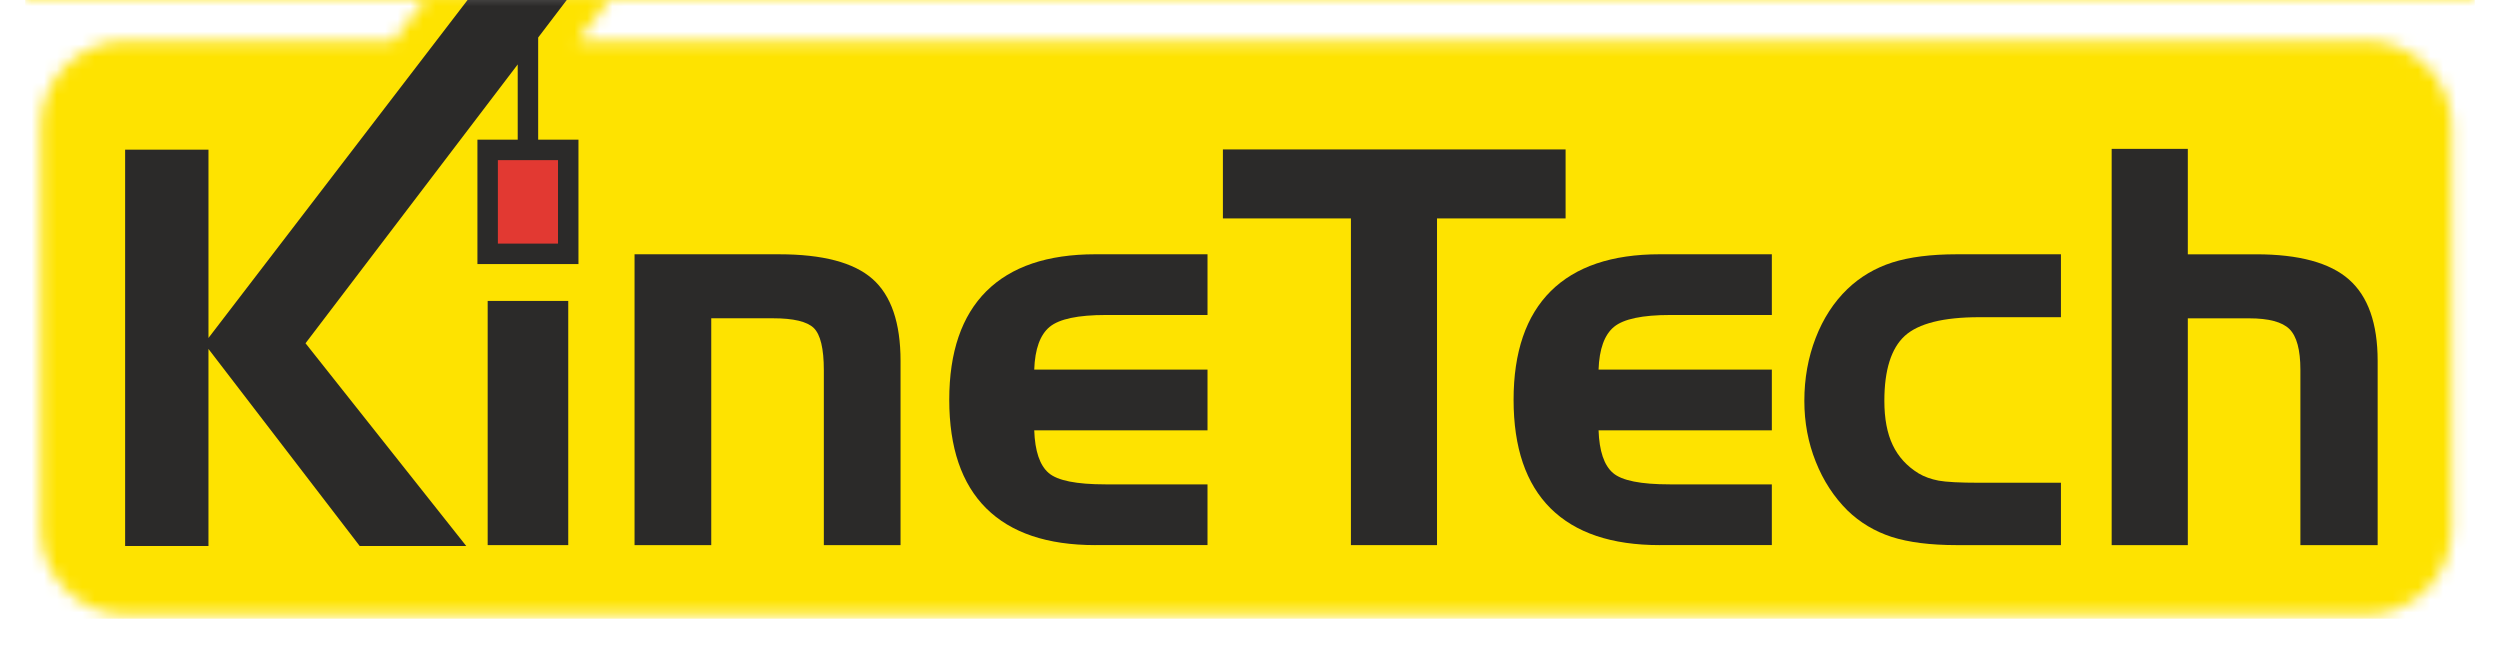
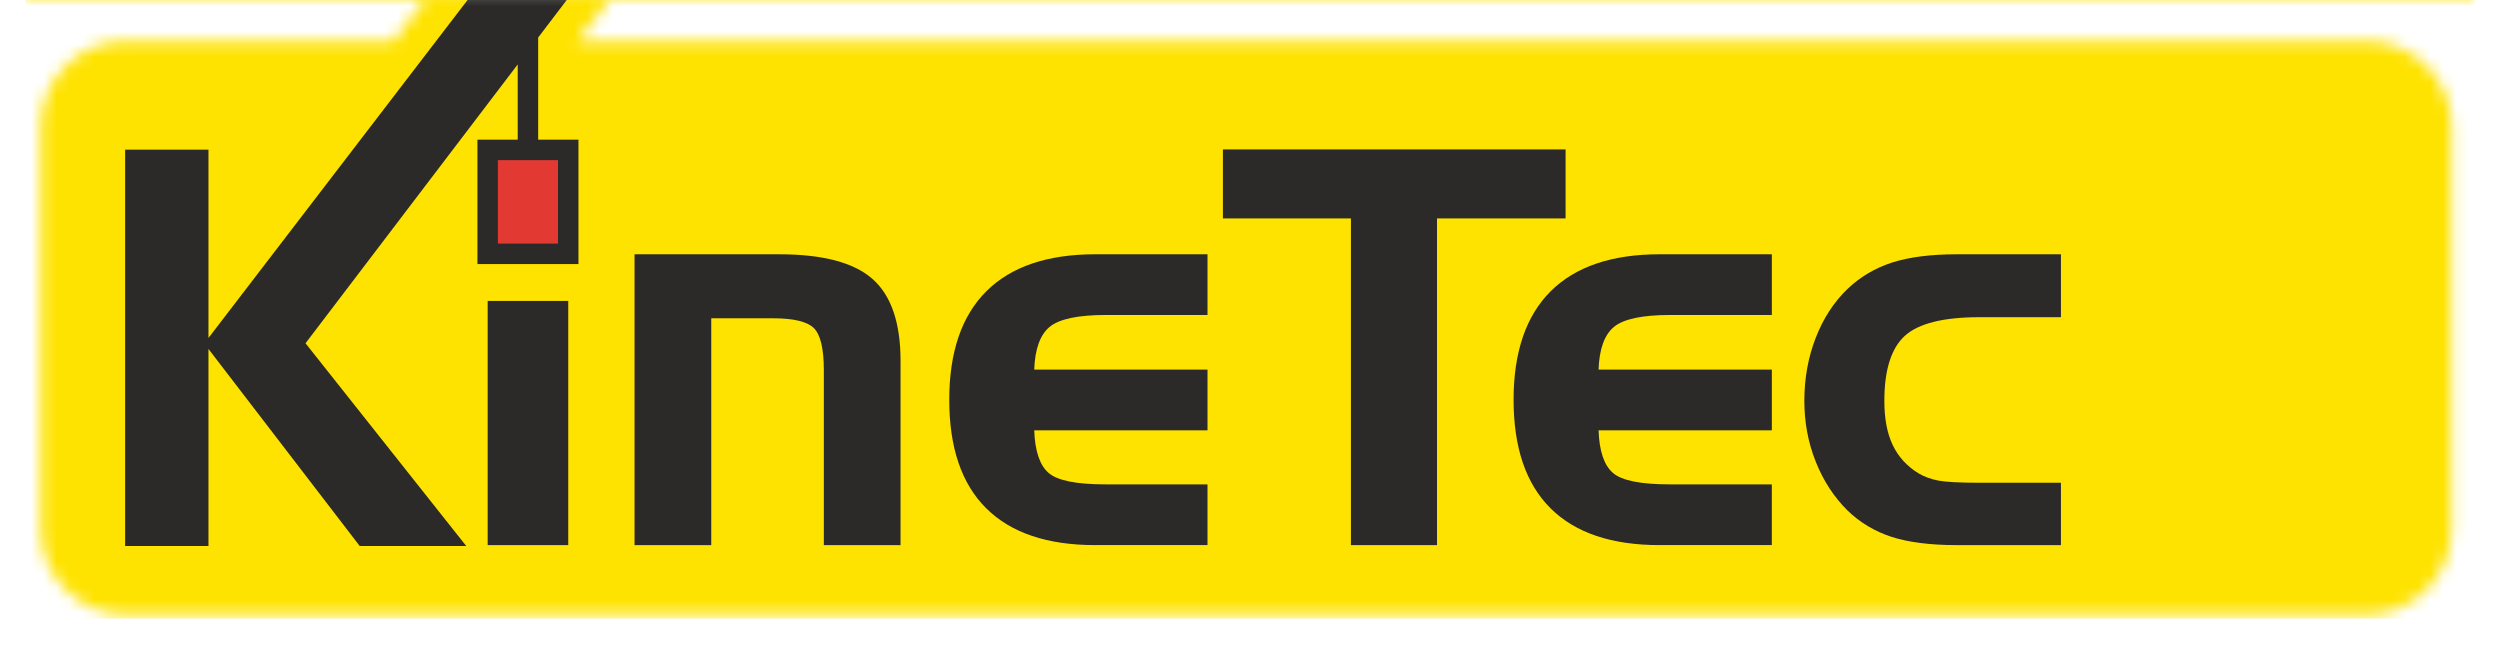
<svg xmlns="http://www.w3.org/2000/svg" width="198" height="52" viewBox="0 0 198 52" fill="none">
  <g clip-path="url(#clip0_1263_119)">
    <mask id="mask0_1263_119" style="mask-type:alpha" maskUnits="userSpaceOnUse" x="2" y="-1" width="194" height="50">
      <path fill-rule="evenodd" clip-rule="evenodd" d="M2 -0.771H196V0H48.25L45.741 3.241H187.438C191.133 3.241 194.159 6.271 194.159 9.962V41.953C194.159 45.645 191.13 48.674 187.438 48.674H9.962C6.271 48.674 3.241 45.649 3.241 41.953V9.962C3.241 6.267 6.267 3.241 9.962 3.241H31.165L33.673 0H2V-0.771Z" fill="#2B2A29" />
    </mask>
    <g mask="url(#mask0_1263_119)">
      <path d="M196 -0.771H2V49H196V-0.771Z" fill="#FEE300" />
      <path d="M45.005 43.173H38.624V23.834H45.005V43.173Z" fill="#2B2A29" />
      <path d="M50.256 20.139H61.7C65.153 20.139 67.623 20.788 69.101 22.092C70.58 23.396 71.323 25.559 71.323 28.582V43.173H65.248V29.325C65.248 27.605 64.979 26.491 64.447 25.973C63.915 25.464 62.837 25.208 61.227 25.208H56.331V43.172H50.256V20.138V20.139Z" fill="#2B2A29" />
      <path d="M86.755 43.173C82.946 43.173 80.069 42.204 78.109 40.259C76.156 38.315 75.181 35.451 75.181 31.663C75.181 27.883 76.165 25.012 78.124 23.06C80.083 21.115 82.96 20.138 86.755 20.138H95.635V24.947H87.586C85.386 24.947 83.9 25.259 83.135 25.886C82.377 26.512 81.969 27.642 81.911 29.273H95.635V34.08H81.911C81.969 35.726 82.348 36.854 83.054 37.459C83.753 38.064 85.254 38.362 87.548 38.362H95.634V43.169H86.754L86.755 43.173Z" fill="#2B2A29" />
      <path d="M106.993 17.299H96.854V11.835H123.995V17.299H113.812V43.173H106.993V17.299Z" fill="#2B2A29" />
      <path d="M131.451 43.173C127.641 43.173 124.764 42.204 122.804 40.259C120.852 38.315 119.876 35.451 119.876 31.663C119.876 27.883 120.86 25.012 122.819 23.06C124.779 21.115 127.656 20.138 131.451 20.138H140.33V24.947H132.281C130.081 24.947 128.595 25.259 127.83 25.886C127.072 26.512 126.664 27.642 126.606 29.273H140.33V34.08H126.606C126.664 35.726 127.043 36.854 127.749 37.459C128.448 38.064 129.95 38.362 132.243 38.362H140.329V43.169H131.45L131.451 43.173Z" fill="#2B2A29" />
      <path d="M156.766 38.234H163.227V43.173H154.974C152.883 43.173 151.171 42.954 149.824 42.525C148.483 42.087 147.31 41.389 146.312 40.42C145.249 39.363 144.41 38.081 143.807 36.566C143.202 35.051 142.904 33.447 142.904 31.75C142.904 29.973 143.203 28.313 143.8 26.768C144.397 25.224 145.235 23.934 146.313 22.893C147.325 21.924 148.514 21.224 149.868 20.788C151.222 20.358 152.927 20.139 154.974 20.139H163.227V25.122H156.766C153.911 25.122 151.945 25.617 150.859 26.6C149.78 27.59 149.241 29.31 149.241 31.75C149.241 33.156 149.46 34.322 149.904 35.248C150.341 36.172 151.026 36.923 151.951 37.491C152.403 37.761 152.935 37.95 153.54 38.067C154.145 38.176 155.215 38.234 156.768 38.234H156.766Z" fill="#2B2A29" />
-       <path d="M167.244 11.792H173.275V20.141H178.688C182.067 20.141 184.523 20.804 186.037 22.136C187.552 23.469 188.31 25.619 188.31 28.583V43.174H182.191V29.283C182.191 27.709 181.9 26.632 181.325 26.063C180.749 25.495 179.686 25.212 178.127 25.212H173.275V43.175H167.244V11.792Z" fill="#2B2A29" />
      <path fill-rule="evenodd" clip-rule="evenodd" d="M45.005 20.101H38.622V11.87H45.005V20.101Z" fill="#E23932" />
      <path d="M9.911 11.856H16.511V26.767L37.031 0H44.885L42.623 2.973V11.06H45.814V20.912H37.812V11.06H41.003V5.103L24.197 27.186L36.925 43.242H28.488L16.51 27.637V43.242H9.91V11.857L9.911 11.856ZM39.432 12.68V19.291H44.194V12.68H39.432Z" fill="#2B2A29" />
    </g>
  </g>
  <defs>
    <clipPath id="clip0_1263_119">
      <rect width="197.401" height="51.916" fill="white" />
    </clipPath>
  </defs>
</svg>